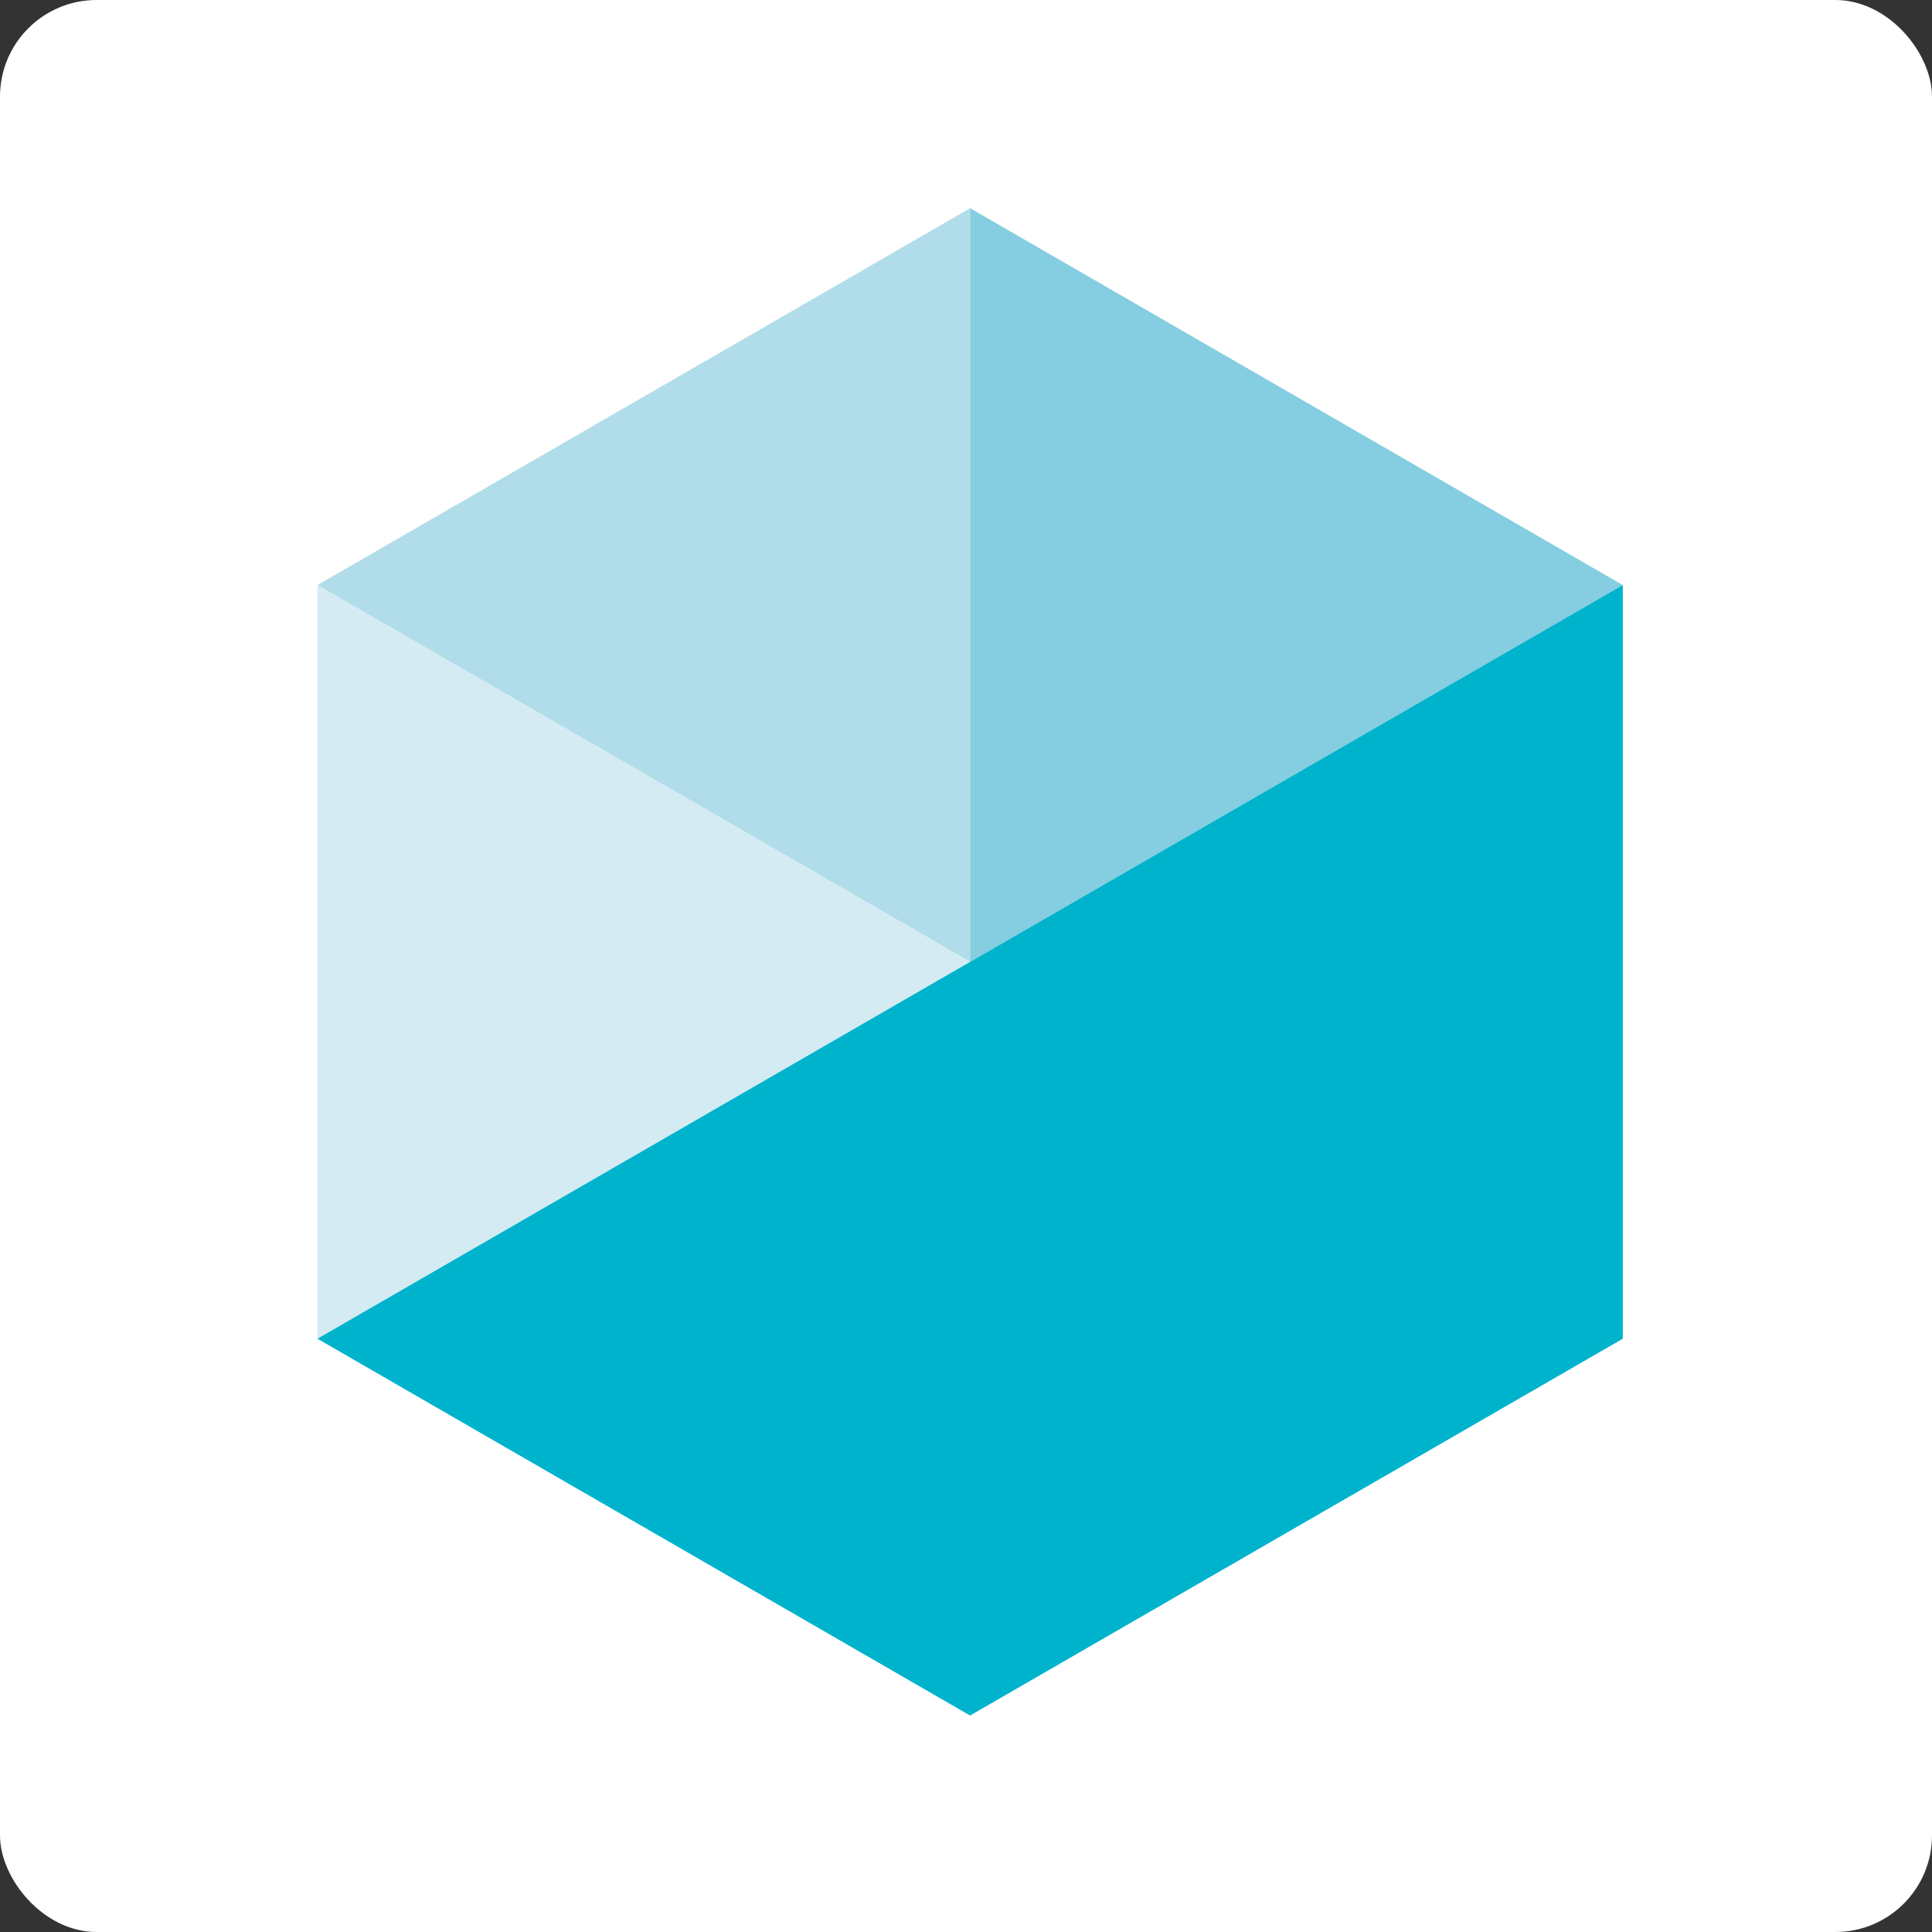
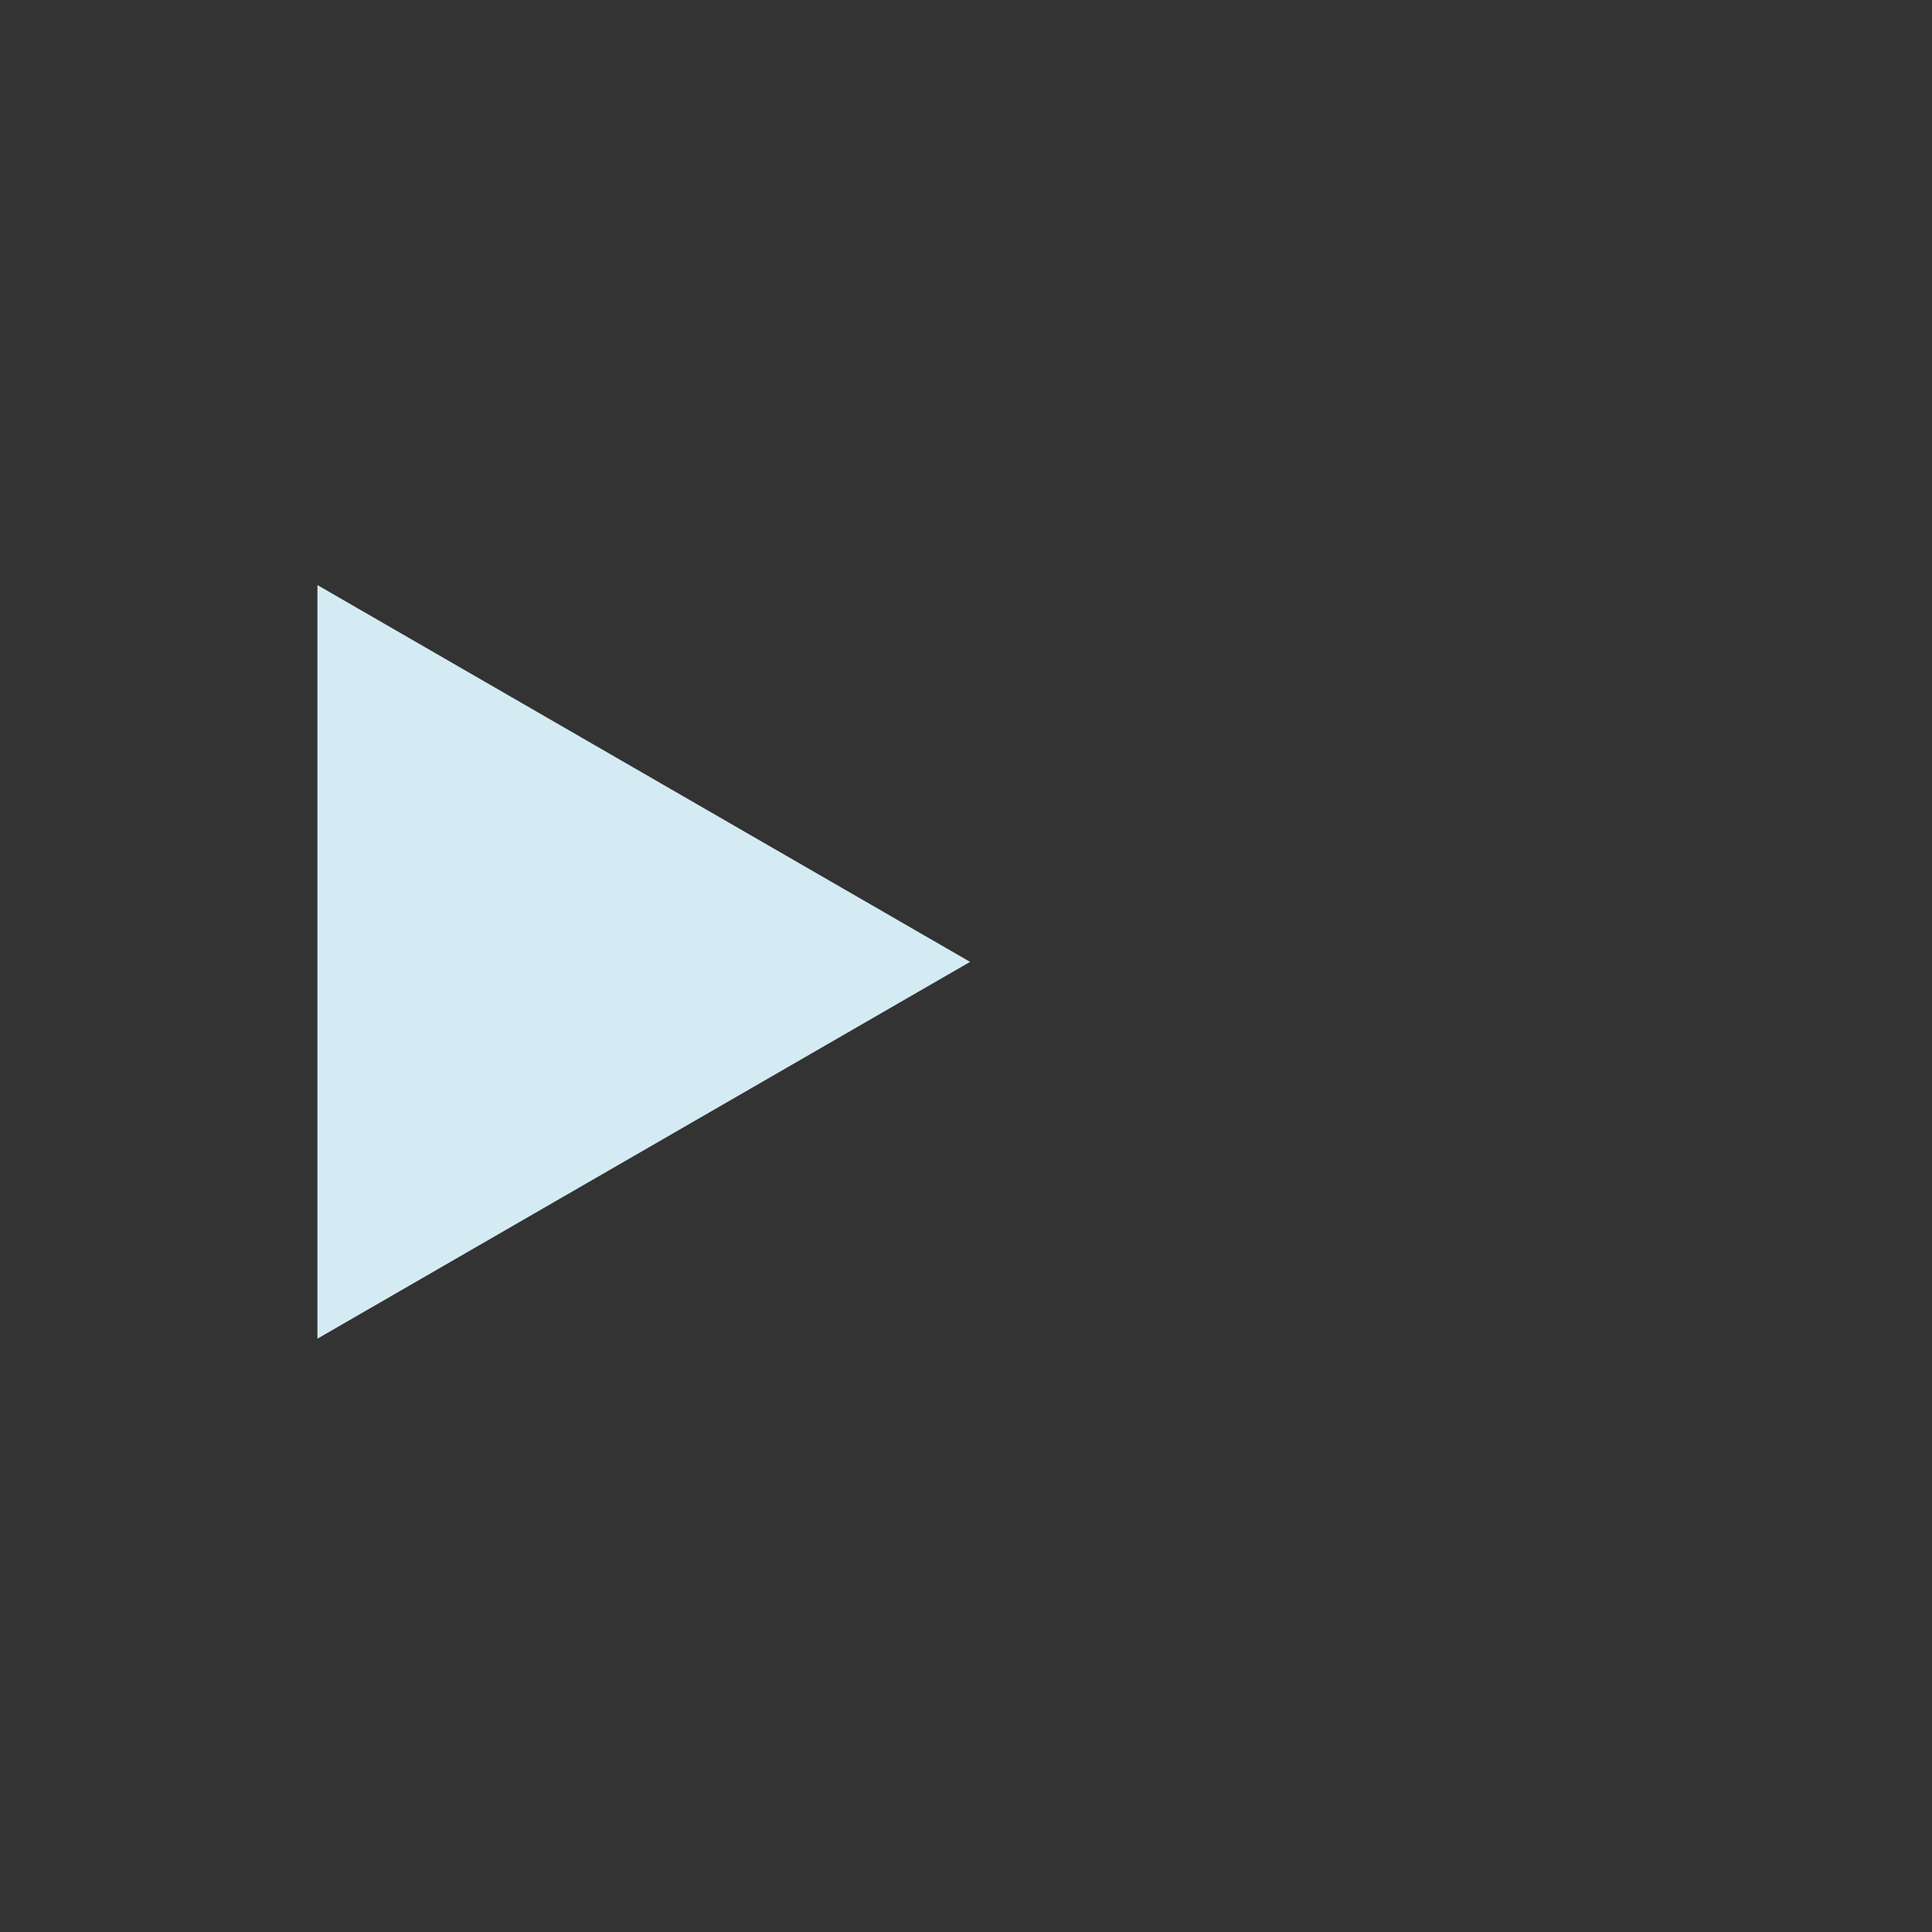
<svg xmlns="http://www.w3.org/2000/svg" xmlns:xlink="http://www.w3.org/1999/xlink" width="60px" height="60px" viewBox="0 0 60 60" version="1.1">
  <rect x="0" y="0" width="60" height="60" fill="#333333" stroke="none" />
  <title>Bitmap</title>
  <defs>
-     <polygon id="path-1" points="0.256 0.256 0.769 0.256 0.769 0.769 0.256 0.769" />
-   </defs>
+     </defs>
  <g id="07-Über-Uns" stroke="none" stroke-width="1" fill="none" fill-rule="evenodd">
    <g id="L-07.02-B" transform="translate(-1050, -2677)">
      <g id="Group-12" transform="translate(40, 2404)">
        <g id="Group-7" transform="translate(0, 218)">
          <g id="Group-25" transform="translate(820, 0)">
            <g id="Group-24" transform="translate(-0, 35)">
              <g id="Group-8" transform="translate(150, 0)">
                <g id="Group-19" transform="translate(-0, 0)">
                  <g id="Bitmap" transform="translate(40, 20)">
-                     <rect id="BG" fill="#FFFFFF" x="0" y="0" width="60" height="60" rx="3" />
                    <g id="Group-8" transform="translate(9.602, 6.467)">
-                       <polygon id="Fill-1" fill="#B0DDE9" points="20.524 0 0.256 11.703 20.526 23.405 20.526 0" />
-                       <polygon id="Fill-2" fill="#85CDE0" points="20.525 0 20.525 23.405 40.795 11.703 20.527 0" />
                      <g id="Group-5" transform="translate(0, 46.041)">
                        <mask id="mask-2" fill="white">
                          <use xlink:href="#path-1" />
                        </mask>
                        <g id="Clip-4" />
                        <path d="" id="Fill-3" fill="#FEFEFE" mask="url(#mask-2)" />
                      </g>
                      <polygon id="Fill-6" fill="#D4EBF3" points="0.256 35.107 20.525 23.405 0.256 11.703" />
-                       <polygon id="Fill-7" fill="#00B3CC" points="20.525 23.405 0.256 35.108 20.525 46.81 40.795 35.108 40.795 11.702" />
                    </g>
                  </g>
                </g>
              </g>
            </g>
          </g>
        </g>
      </g>
    </g>
  </g>
</svg>